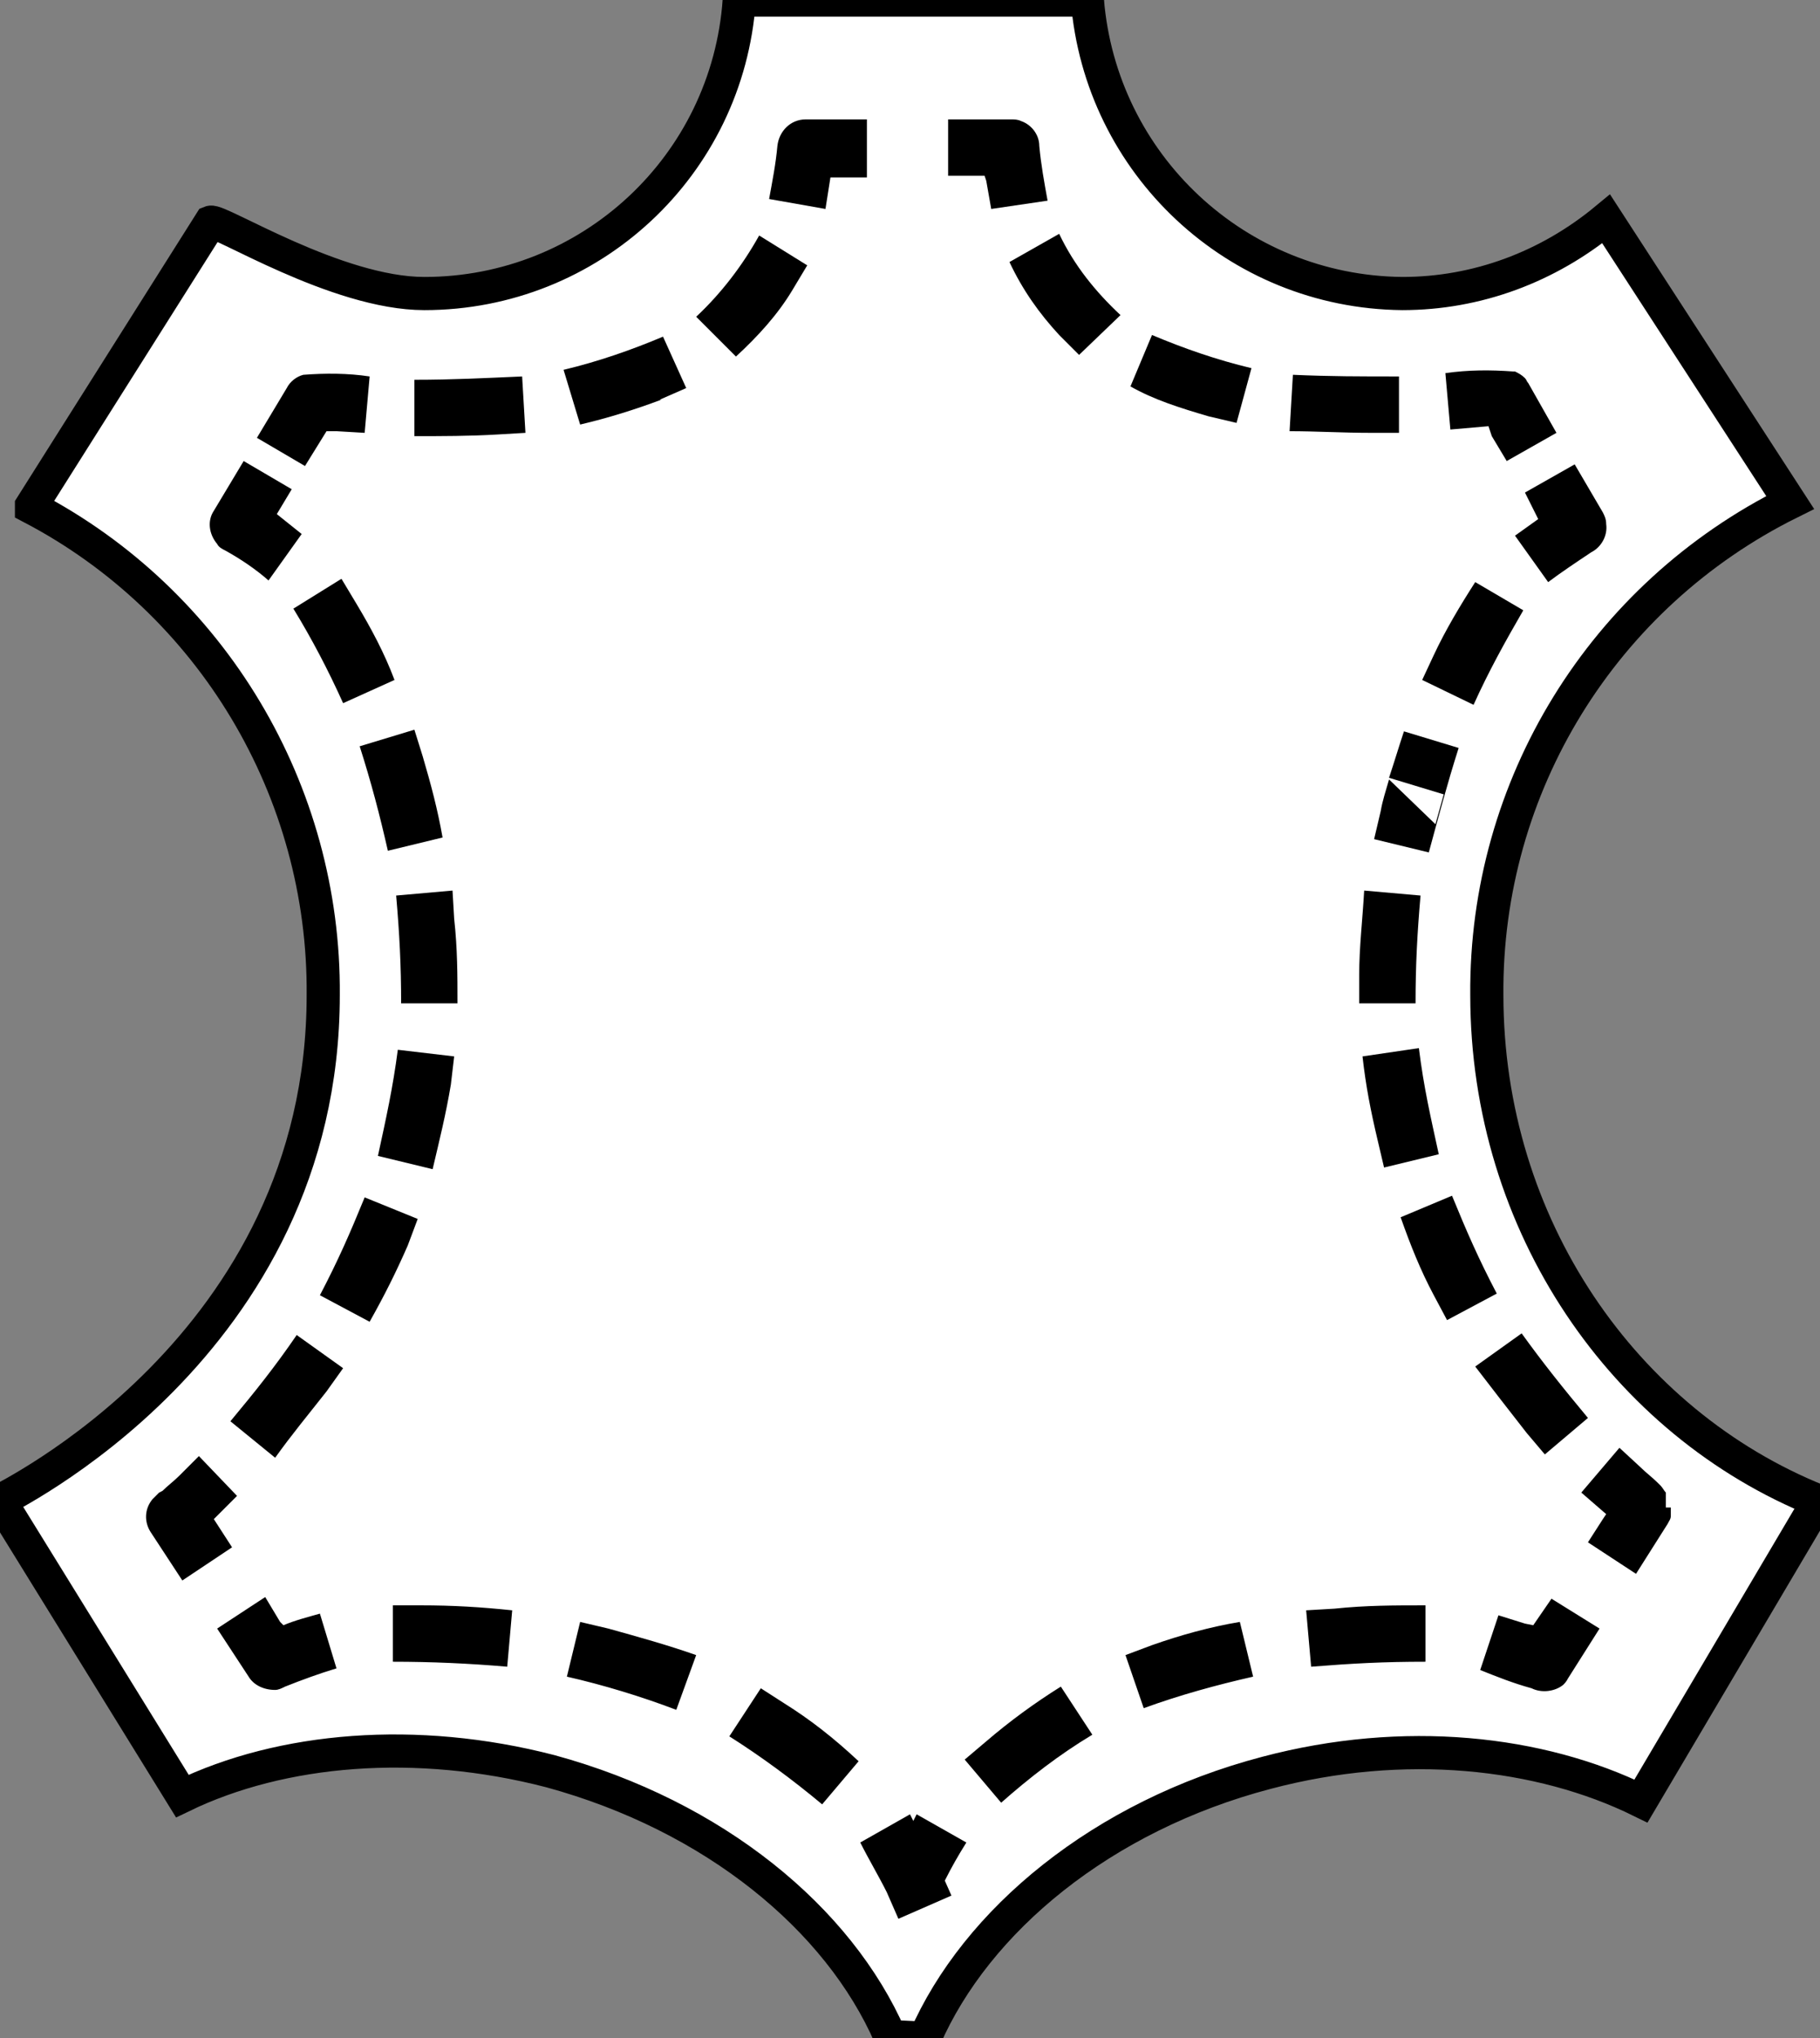
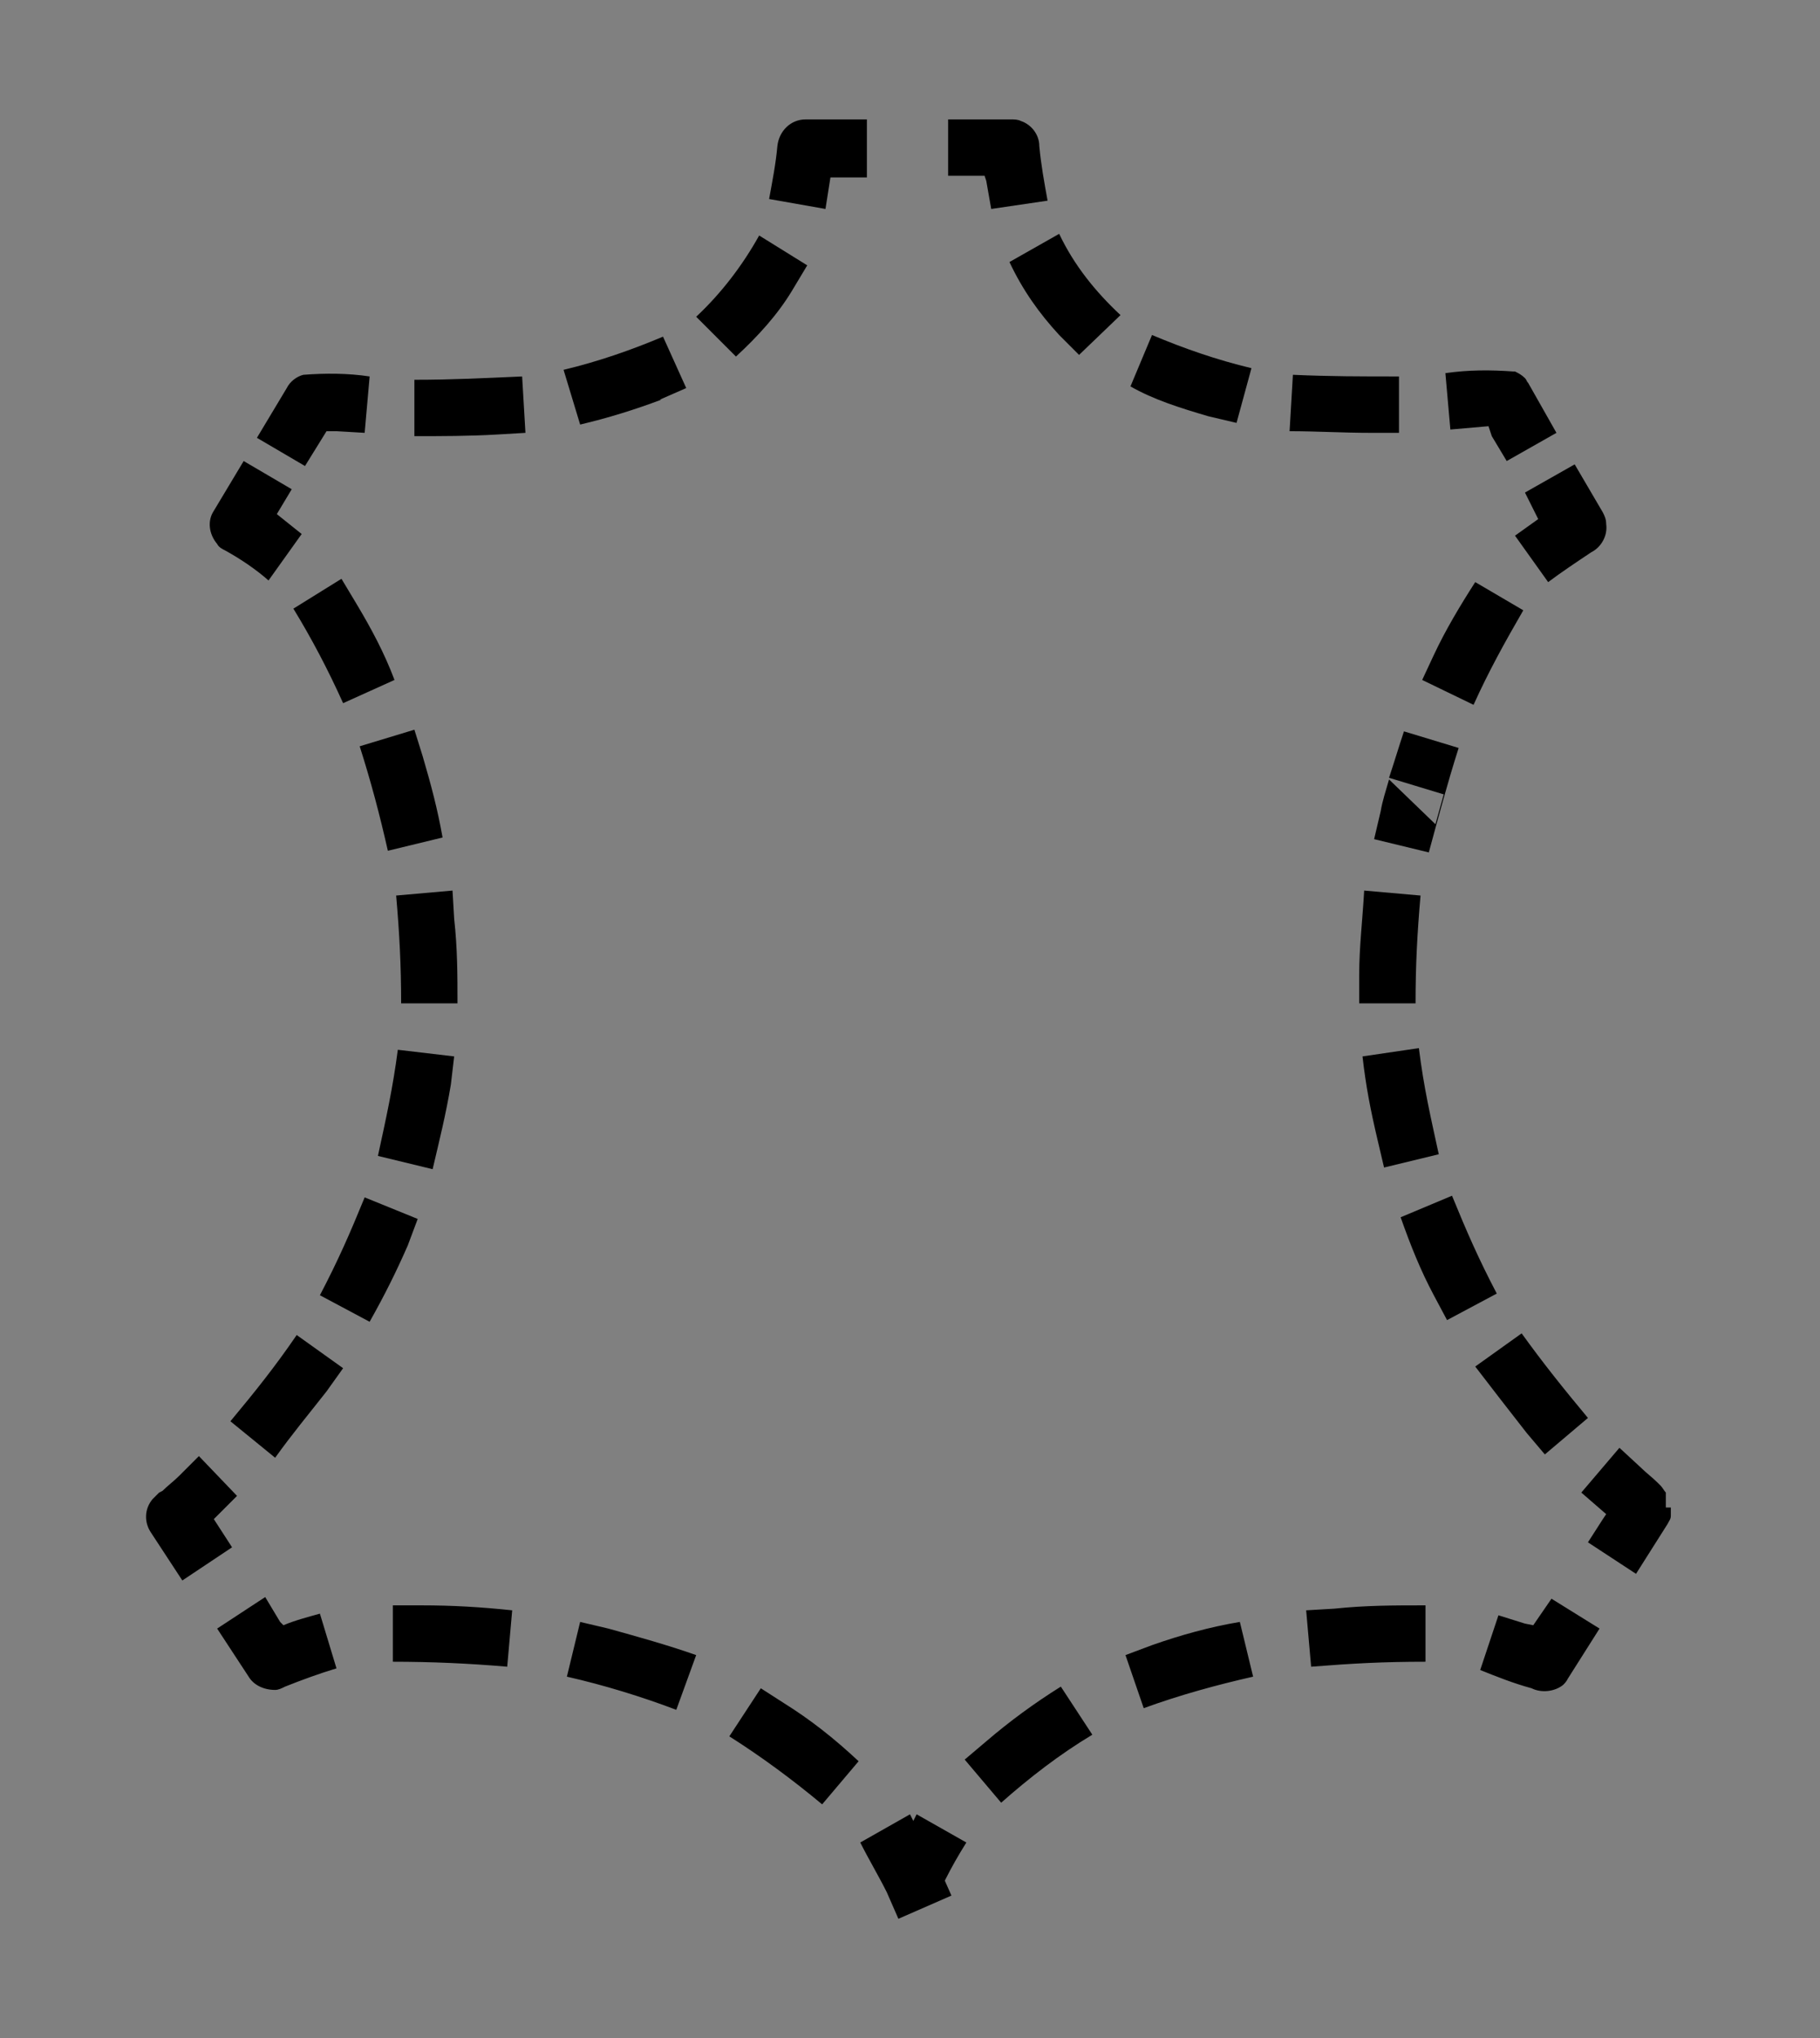
<svg xmlns="http://www.w3.org/2000/svg" id="Layer_1" x="0px" y="0px" viewBox="0 0 109.8 122.9" style="enable-background:new 0 0 109.8 122.9;" xml:space="preserve">
  <rect x="0" y="0" width="109.8" height="122.9" fill="#808080" stroke="none" />
  <style type="text/css"> .st0{fill-rule:evenodd;clip-rule:evenodd;fill:#FFFFFF;stroke:#000000;stroke-width:2;stroke-miterlimit:10;} </style>
-   <path class="st0" d="M65.6,0c0.8,9.9,9,17.6,19,17.7c4.5,0,8.8-1.6,12.3-4.5L108,30.3C96.7,35.9,89.6,47.4,89.7,60 c0,13.9,8.3,25.8,20,30.5L99,108.6c-6.1-3-14.3-3.9-22.6-1.7c-9.9,2.6-17.5,8.9-20.6,16l-2.1-0.1c-3.1-7.1-10.6-13.3-20.5-16 c-8.1-2.1-16.2-1.4-22.2,1.5L0,90.5c0-0.1,19.5-9.2,19.5-30.5c0.1-12.3-6.7-23.7-17.6-29.4v-0.1l10.8-17.1c0.5-0.2,7.6,4.3,12.9,4.3 c10,0,18.3-7.7,19-17.7H65.6z" />
  <path d="M53.5,114.1l0.7,1.6l3.2-1.4l-0.4-0.9c0.4-0.8,0.8-1.5,1.3-2.3l-3-1.7l-0.2,0.4l-0.2-0.4l-3,1.7 C52.4,112.1,53,113.1,53.5,114.1L53.5,114.1z M59.5,105l-1.3,1.1l2.2,2.6c1.7-1.5,3.5-2.9,5.5-4.1l-1.9-2.9 C62.4,102.7,60.9,103.8,59.5,105L59.5,105z M69.5,99.2l-1.6,0.6L69,103c2.2-0.8,4.4-1.4,6.6-1.9l-0.8-3.3 C73,98.1,71.2,98.6,69.5,99.2L69.5,99.2z M80.5,97l-1.7,0.1l0.3,3.4c2.5-0.2,4.4-0.3,6.9-0.3v-3.4C84.1,96.8,82.4,96.8,80.5,97 L80.5,97z M92,97.9l-1.6-0.5l-1.1,3.3c1,0.4,2,0.8,3.1,1.1c0.6,0.3,1.4,0.2,1.9-0.2c0.1-0.1,0.2-0.2,0.3-0.4l1.9-3l-2.9-1.8L92.5,98 L92,97.9L92,97.9z M96.7,91.6l-0.9,1.4l2.9,1.9l1.9-3c0.1-0.2,0.2-0.3,0.2-0.5c0-0.2,0-0.3,0-0.5h-0.3V90c-0.1-0.1-0.2-0.3-0.3-0.4 l0,0l0,0l0,0l0,0l0,0l-0.1-0.1l0,0l-0.1-0.1c-0.3-0.3-0.7-0.6-1-0.9l-1.3-1.2L95.4,90l1.5,1.3L96.7,91.6L96.7,91.6z M92.1,86.4 l1.1,1.3l2.6-2.2c-1.5-1.8-2.7-3.3-4-5.1l-2.8,2C90,83.7,91,85,92.1,86.4L92.1,86.4z M86.5,78.1l0.8,1.5l3-1.6 c-1.1-2.1-1.8-3.7-2.7-5.9l-3.1,1.3C85.1,75.1,85.7,76.6,86.5,78.1z M83.1,68.7l0.4,1.7l3.3-0.8c-0.5-2.3-0.9-4-1.2-6.4l-3.4,0.5 C82.4,65.5,82.7,67,83.1,68.7L83.1,68.7z M82,58.8v1.7l3.4,0c0-2.3,0.1-4.2,0.3-6.5l-3.4-0.3C82.2,55.5,82,57.1,82,58.8L82,58.8z M83.3,48.9l-0.4,1.7l3.3,0.8c0.6-2.2,1.1-4.1,1.8-6.3l-3.3-1c-0.3,0.9-0.6,1.9-0.9,2.8l3.3,1l-0.5,1.8L83.8,47 C83.6,47.7,83.4,48.3,83.3,48.9L83.3,48.9z M86.5,39.5l-0.7,1.5l3.1,1.5c0.9-2,1.9-3.8,3-5.7L89,35.1C88.1,36.5,87.2,38,86.5,39.5 L86.5,39.5z M92.8,31.3l-1.4,1l2,2.8c0.8-0.6,1.7-1.2,2.6-1.8l0,0c0.6-0.3,1-1,0.9-1.7c0-0.3-0.1-0.5-0.2-0.7L95,28l-3,1.7 L92.8,31.3L92.8,31.3L92.8,31.3z M90,26.3l0.9,1.5l3-1.7l-1.7-3l0,0c-0.1-0.1-0.1-0.2-0.2-0.3c-0.2-0.2-0.4-0.3-0.6-0.4l-0.1,0 c-1.4-0.1-2.7-0.1-4.1,0.1l0.3,3.4l2.3-0.2L90,26.3L90,26.3z M82.7,26.1h1.7v-3.4c-2.3,0-4.2,0-6.4-0.1l-0.2,3.4 C79.4,26,81,26.1,82.7,26.1L82.7,26.1z M72.9,25.1l1.7,0.4l0.9-3.3c-2.1-0.5-4.1-1.2-6-2l-1.3,3.1C69.6,24.1,71.2,24.6,72.9,25.1 L72.9,25.1z M63.9,20.2l1.2,1.2l2.5-2.4c-1.5-1.4-2.8-3-3.7-4.9l-3,1.7C61.7,17.5,62.7,18.9,63.9,20.2L63.9,20.2z M59.5,10.9 l0.3,1.7l3.4-0.5C63,11,62.8,9.9,62.7,8.8l0,0c0-0.7-0.5-1.3-1.1-1.5c-0.2-0.1-0.4-0.1-0.6-0.1h-3.8v3.4h2.2L59.5,10.9L59.5,10.9z M50.6,10.7h1.7V7.2h-3.7c-0.9,0-1.6,0.7-1.7,1.6c-0.1,1.1-0.3,2.1-0.5,3.2l3.4,0.6c0.1-0.6,0.2-1.3,0.3-1.9L50.6,10.7z M47.8,17.5 l0.9-1.5l-2.9-1.8c-1,1.8-2.3,3.5-3.8,4.9l2.4,2.4C45.7,20.3,46.9,19,47.8,17.5L47.8,17.5z M39.8,24.1l1.6-0.7L40,20.3 c-1.9,0.8-3.9,1.5-6,2l1,3.3c1.7-0.4,3.3-0.9,4.9-1.5L39.8,24.1z M30,26.2l1.7-0.1l-0.2-3.4c-2.3,0.1-4.2,0.2-6.5,0.2v3.4 C26.7,26.3,28.3,26.3,30,26.2L30,26.2z M20.3,26l1.7,0.1l0.3-3.4c-1.3-0.2-2.7-0.2-4-0.1c-0.4,0.1-0.8,0.4-1,0.8l-1.8,3l2.9,1.7 l1.3-2.1h0.6V26z M16.7,31l0.9-1.5l-2.9-1.7l-0.9,1.5l1.4,0.8l-1.4-0.8l-0.9,1.5c-0.4,0.6-0.3,1.4,0.2,2c0.1,0.2,0.3,0.3,0.5,0.4 c0.9,0.5,1.8,1.1,2.6,1.8l2-2.8C17.7,31.8,17.2,31.4,16.7,31L16.7,31z M21.5,36.4l-0.9-1.5l-2.9,1.8c1.1,1.8,2.1,3.7,3,5.7l3.1-1.4 C23.2,39.4,22.4,37.9,21.5,36.4L21.5,36.4z M25.5,45.6L25,44l-3.3,1c0.7,2.2,1.2,4.1,1.7,6.3l3.3-0.8C26.4,48.8,26,47.3,25.5,45.6 L25.5,45.6z M26.3,48.8L23,49.6L26.3,48.8z M27.4,55.4l-0.1-1.7L23.9,54c0.2,2.3,0.3,4.2,0.3,6.5h3.4C27.6,58.8,27.6,57.2,27.4,55.4 L27.4,55.4z M27.2,65.4l0.2-1.7L24,63.3c-0.3,2.3-0.7,4.1-1.2,6.4l3.3,0.8C26.5,68.8,26.9,67.2,27.2,65.4L27.2,65.4z M24.6,75.1 l0.6-1.6L22,72.2c-0.9,2.2-1.6,3.8-2.7,5.9l3,1.6C23.2,78.1,23.9,76.7,24.6,75.1z M19.7,83.9l1-1.4l-2.8-2c-1.3,1.9-2.5,3.4-4,5.2 l2.7,2.2C17.6,86.5,18.6,85.3,19.7,83.9L19.7,83.9z M13.1,91.4l1.2-1.2L12,87.8l-1.2,1.2c-0.3,0.3-0.7,0.6-1,0.9l0,0L9.6,90l0,0 l-0.1,0.1l0,0l-0.1,0.1l0,0c-0.1,0.1-0.1,0.1-0.2,0.2c-0.5,0.6-0.5,1.4-0.1,2l1.9,2.9l3-2l-1.1-1.7L13.1,91.4L13.1,91.4z M16.9,97.8 L16,96.3l-2.9,1.9c0.2,0.3,1.9,2.9,1.9,2.9c0.3,0.5,0.9,0.8,1.6,0.8c0.2,0,0.4-0.1,0.6-0.2c1-0.4,2.1-0.8,3.1-1.1l-1-3.3 c-0.7,0.2-1.5,0.4-2.2,0.7L16.9,97.8L16.9,97.8z M17.6,97.9l1,3.3L17.6,97.9z M25.4,96.8h-1.7v3.4c2.3,0,4.6,0.1,6.9,0.3l0.3-3.4 C29,96.9,27.3,96.8,25.4,96.8L25.4,96.8z M36.7,98.2L35,97.8l-0.8,3.3c2.2,0.5,4.5,1.2,6.6,2l1.2-3.3C40.3,99.2,38.5,98.7,36.7,98.2 z M47.3,102.7l-1.4-0.9l-1.9,2.9c1.9,1.2,3.8,2.6,5.6,4.1l2.2-2.6C50.3,104.8,48.9,103.7,47.3,102.7L47.3,102.7z" />
</svg>